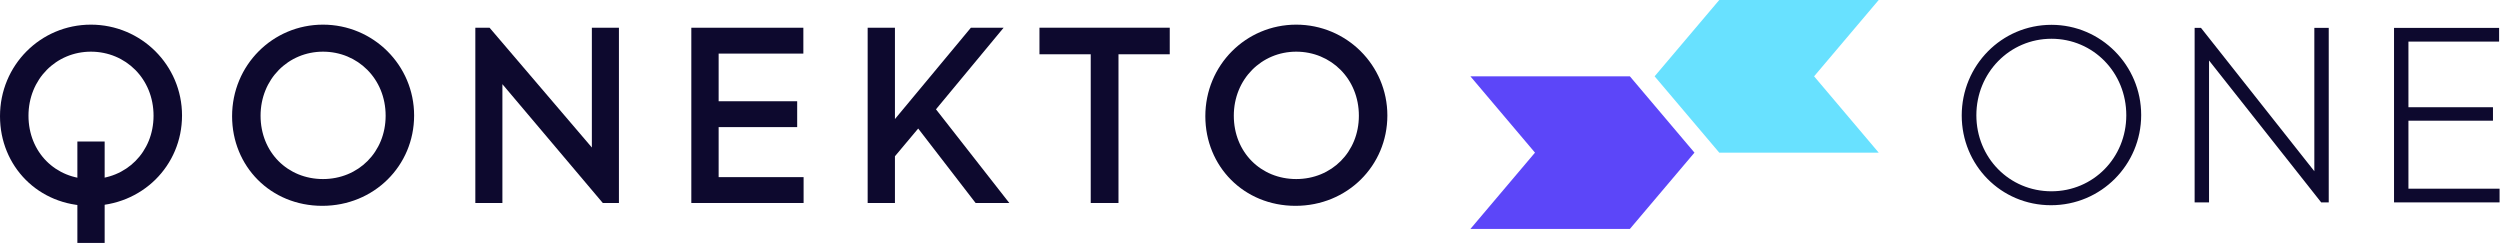
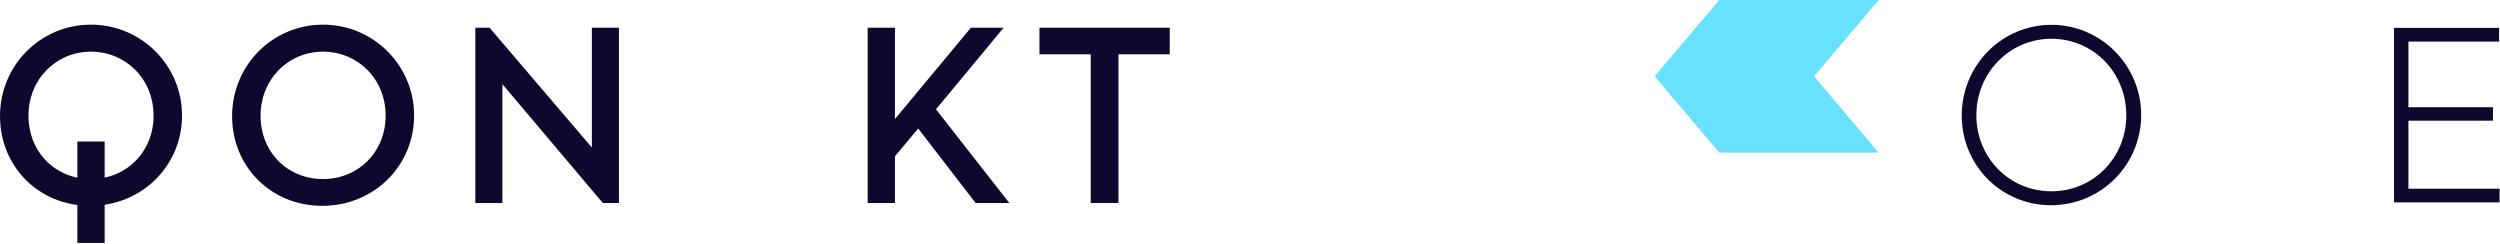
<svg xmlns="http://www.w3.org/2000/svg" width="1927" height="188" viewBox="0 0 1927 188" fill="none">
  <path d="M1845.32 156V21.502H1926.31V32.058H1856.42V82.654H1921.58V93.028H1856.42V145.444H1926.67V156H1845.32Z" fill="#0D092E" />
-   <path d="M1783.89 21.502H1794.99V156H1789.17L1702.72 46.618V156H1691.62V21.502H1696.53L1783.89 131.976V21.502Z" fill="#0D092E" />
  <path d="M1580.9 158.184C1542.31 158.184 1512.1 127.244 1512.1 89.024C1512.1 50.44 1542.86 19.136 1581.26 19.136C1619.48 19.136 1650.42 50.44 1650.42 88.66C1650.42 126.88 1619.66 158.184 1580.9 158.184ZM1581.26 147.446C1613.47 147.446 1638.95 121.602 1638.95 88.842C1638.95 55.9 1613.47 29.874 1581.26 29.874C1549.05 29.874 1523.38 56.082 1523.38 88.842C1523.38 121.42 1548.68 147.446 1581.26 147.446Z" fill="#0D092E" />
  <path d="M80.667 109.079V187.243H59.64V109.079H80.667Z" fill="#0D092E" />
  <path d="M0 89.567C0 50.266 31.287 19 70.061 19C108.835 19 140.307 50.266 140.307 89.013C140.307 127.76 109.389 158.656 69.506 158.656C29.623 158.656 0 128.129 0 89.567ZM118.355 89.197C118.355 60.68 96.773 39.828 70.061 39.828C43.349 39.828 21.952 61.026 21.952 89.197C21.952 117.369 42.818 138.012 70.061 138.012C97.304 138.012 118.355 117.161 118.355 89.197Z" fill="#0D092E" />
  <path d="M178.896 89.567C178.896 50.266 210.183 19 248.956 19C287.73 19 319.202 50.266 319.202 89.013C319.202 127.76 288.285 158.656 248.402 158.656C208.519 158.656 178.896 128.129 178.896 89.544V89.567ZM297.25 89.197C297.25 60.68 275.668 39.828 248.956 39.828C222.245 39.828 200.847 61.026 200.847 89.197C200.847 117.369 221.713 138.012 248.956 138.012C276.2 138.012 297.25 117.161 297.25 89.197Z" fill="#0D092E" />
  <path d="M477.07 21.378V156.462H464.639L387.253 64.882V156.462H366.387V21.378H377.363L456.205 113.697V21.378H477.07Z" fill="#0D092E" />
-   <path d="M532.874 21.378H619.225V41.306H553.925V78.044H614.465V97.972H553.925V136.534H619.41V156.462H532.874V21.378Z" fill="#0D092E" />
  <path d="M707.749 99.057L689.818 120.44V156.462H668.791V21.378H689.818V91.76L748.348 21.378H773.581L721.452 84.256L777.972 156.462H751.999L707.726 99.057H707.749Z" fill="#0D092E" />
  <path d="M801.217 41.837V21.355H901.641V41.837H862.128V156.462H840.731V41.837H801.217Z" fill="#0D092E" />
-   <path d="M929.069 89.567C929.069 50.266 960.356 19 999.13 19C1037.9 19 1069.38 50.266 1069.38 89.013C1069.38 127.76 1038.46 158.656 998.576 158.656C958.693 158.656 929.069 128.129 929.069 89.544V89.567ZM1047.42 89.197C1047.42 60.68 1025.84 39.828 999.13 39.828C972.418 39.828 951.021 61.026 951.021 89.197C951.021 117.369 971.887 138.012 999.13 138.012C1026.37 138.012 1047.42 117.161 1047.42 89.197Z" fill="#0D092E" />
  <path d="M1325.2 117.651L1275.38 58.825L1325.2 0H1448.1L1398.31 58.825L1448.1 117.651H1325.2Z" fill="#68E1FF" />
-   <path d="M1256.3 58.825L1306.09 117.651L1256.3 176.476H1133.38L1183.17 117.651L1133.38 58.825H1256.3Z" fill="#5C46F9" />
</svg>